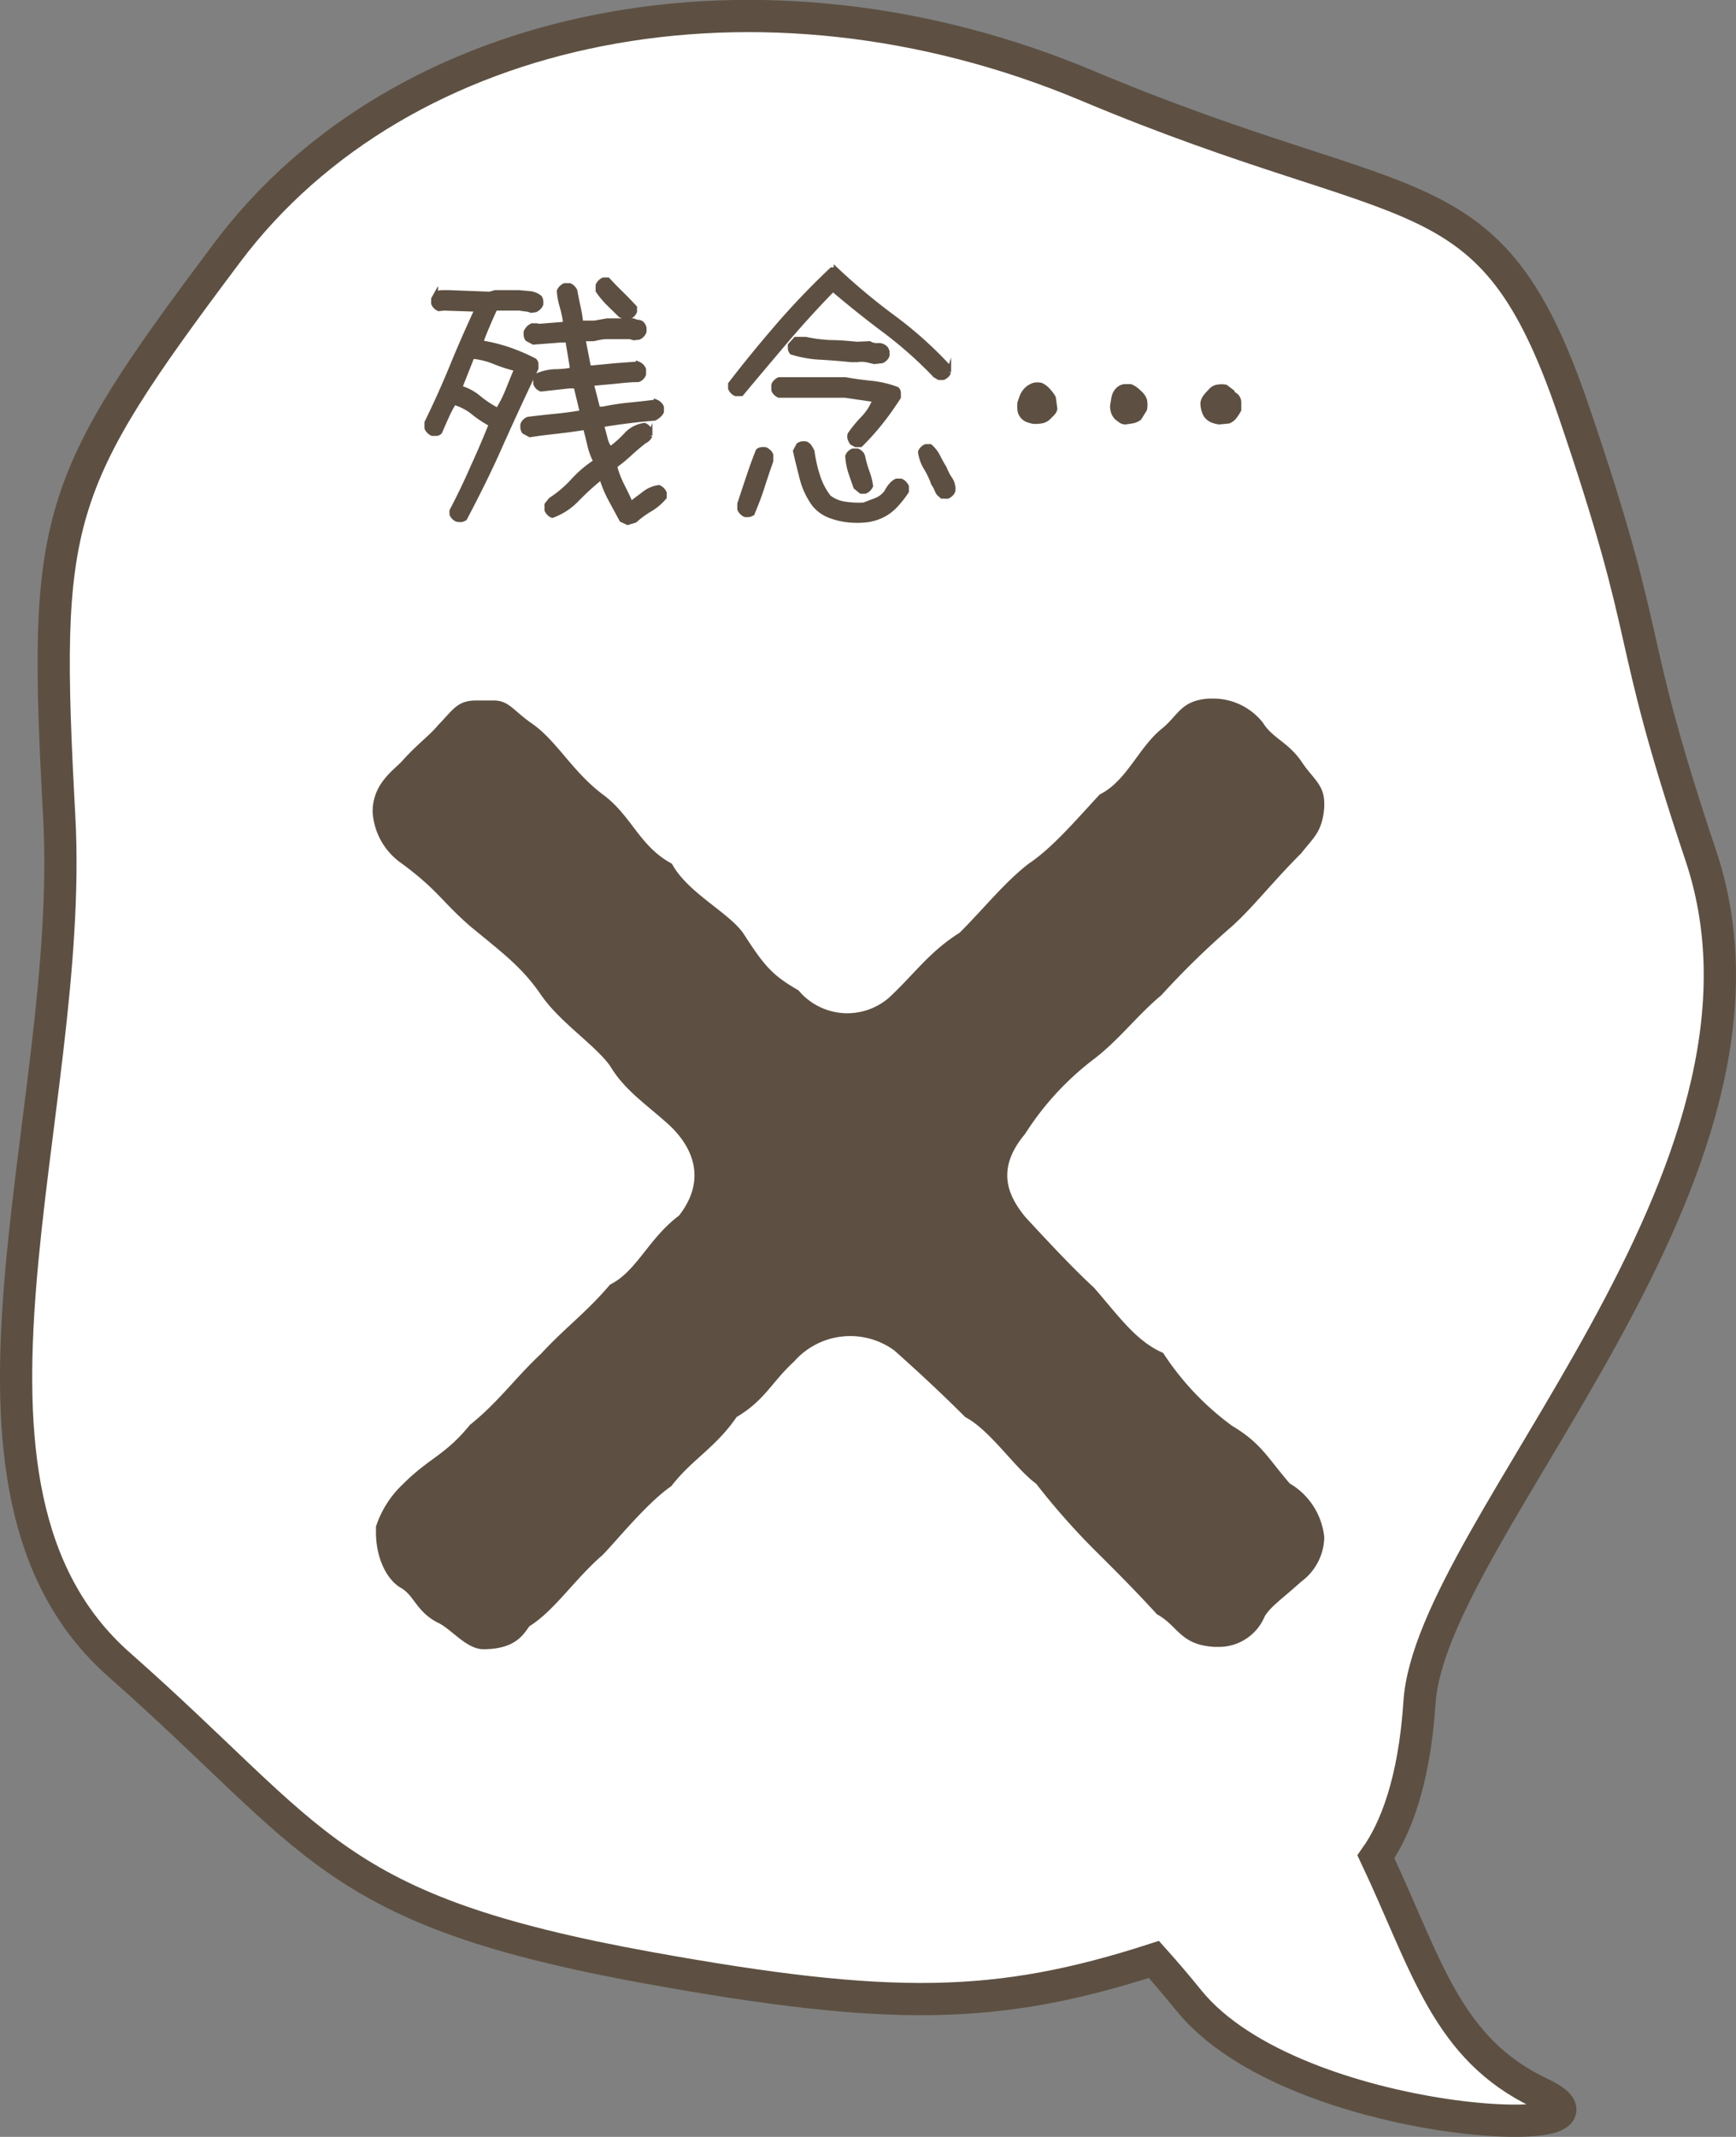
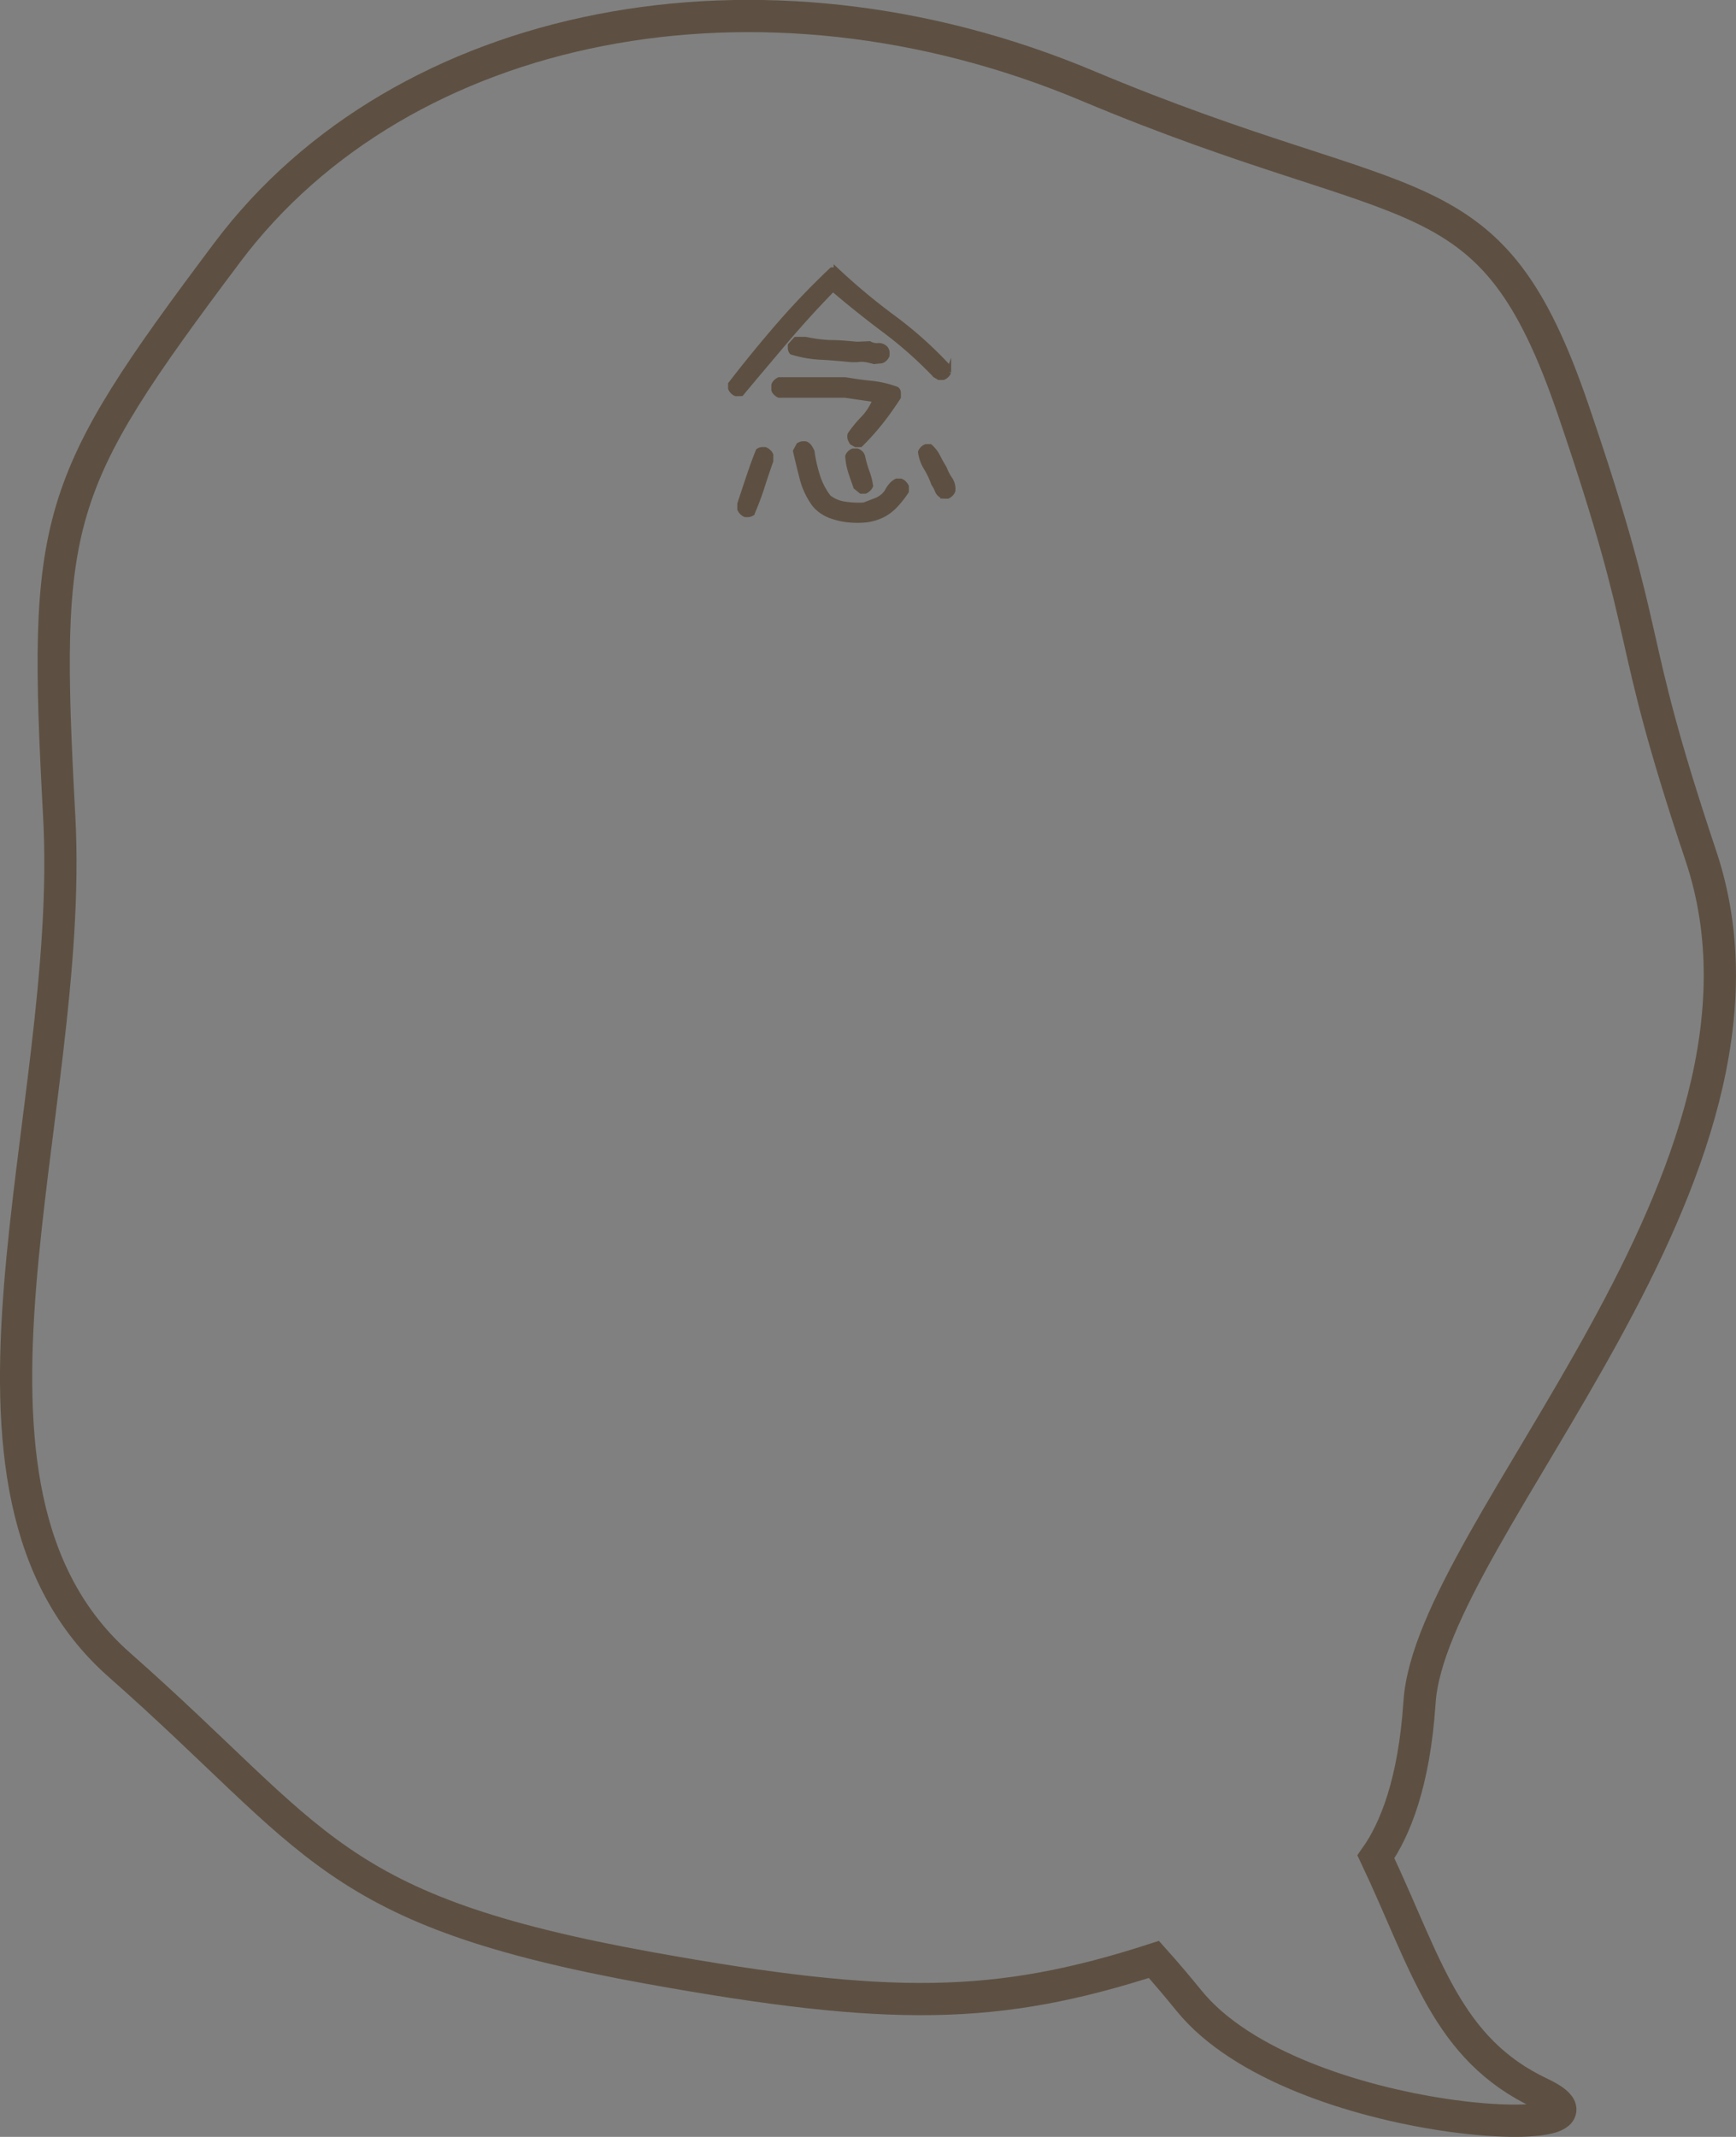
<svg xmlns="http://www.w3.org/2000/svg" viewBox="0 0 156.21 192.19">
  <rect x="0" y="0" width="156.21" height="192.19" fill="#808080" stroke="none" />
  <defs>
    <style>.cls-1{fill:#fff;}.cls-2{fill:none;stroke-width:2.9px;}.cls-2,.cls-3{stroke:#5d5042;stroke-miterlimit:10;}.cls-3,.cls-4{fill:#5d5042;}.cls-3{stroke-width:0.43px;}</style>
  </defs>
  <g id="レイヤー_2" data-name="レイヤー 2">
    <g id="文字">
-       <path class="cls-1" d="M138.64,188.28c-8.5-4-10.27-11.63-14.83-21.28,1.71-2.43,3.44-6.64,3.92-13.87,1-15.63,34.91-47.52,25.32-76.16-7.08-21.15-4-18.2-11.49-40.12S127.31,20.09,97.86,7.72s-61.66-6-77.42,15S3.88,46.57,5.33,73.46s-12.65,60.35,5.4,76.27S29.6,171.79,58.44,177c21.69,3.91,31.29,3.78,45.39-.77q1.56,1.74,3.15,3.7C116.5,191.67,148.16,192.8,138.64,188.28Z" />
      <path class="cls-2" d="M138.64,188.28c-8.5-4-10.27-11.63-14.83-21.28,1.71-2.43,3.44-6.64,3.92-13.87,1-15.63,34.91-47.52,25.32-76.16-7.08-21.15-4-18.2-11.49-40.12S127.31,20.09,97.86,7.72s-61.66-6-77.42,15S3.88,46.57,5.33,73.46s-12.65,60.35,5.4,76.27S29.6,171.79,58.44,177c21.69,3.91,31.29,3.78,45.39-.77q1.56,1.74,3.15,3.7C116.5,191.67,148.16,192.8,138.64,188.28Z" />
-       <path class="cls-3" d="M41.14,46.72a.85.85,0,0,1-.48-.48l0-.3q1-1.9,1.86-3.87c.6-1.31,1.16-2.61,1.68-3.91a10.22,10.22,0,0,1-1.63-1.08,4.77,4.77,0,0,0-1.72-.88,10.77,10.77,0,0,0-.68,1.3c-.2.44-.39.88-.59,1.34a.43.43,0,0,1-.31.15h-.37a.76.76,0,0,1-.29-.2.72.72,0,0,1-.2-.29V38q1.22-2.49,2.27-5.05t2.25-5.13l-3-.1-.44.05a.9.9,0,0,1-.29-.19.72.72,0,0,1-.19-.3v-.39l.19-.34a.77.77,0,0,1,.56-.24h.66l3.64.14.49-.14h2.15l1,.09a1.72,1.72,0,0,1,.85.35.56.56,0,0,1,.12.29,1.72,1.72,0,0,1,0,.34,1,1,0,0,1-.49.49l-.39.05a1.46,1.46,0,0,0-.51-.12l-.56-.08h-2l-.19.05c-.23.49-.45,1-.66,1.49s-.42,1-.61,1.56a15.08,15.08,0,0,1,2.49.61,17.33,17.33,0,0,1,2.34,1,.45.45,0,0,1,.15.32v.37q-1.61,3.36-3.15,6.8c-1,2.28-2.12,4.52-3.27,6.7a1,1,0,0,1-.29.12A1.89,1.89,0,0,1,41.14,46.72Zm3.69-9.88a11.3,11.3,0,0,0,.9-1.81c.25-.62.5-1.24.76-1.85a13.49,13.49,0,0,1-2-.64,6.94,6.94,0,0,0-2-.49l-1.12,2.83a4.55,4.55,0,0,1,1.72.91,9.26,9.26,0,0,0,1.67,1.1ZM56.48,47l-.54-.25-1-1.85a10.05,10.05,0,0,1-.79-1.9H54a24.61,24.61,0,0,0-2.08,1.9,5.76,5.76,0,0,1-2.22,1.46.76.76,0,0,1-.29-.19,1,1,0,0,1-.2-.29v-.49l.35-.44a10.2,10.2,0,0,0,2-1.7,10.26,10.26,0,0,1,2-1.7v-.14a6.17,6.17,0,0,1-.51-1.44c-.12-.51-.24-1-.37-1.49h-.24c-.78.13-1.57.23-2.37.32s-1.59.18-2.37.31l-.54-.29a.89.89,0,0,1-.12-.29,3.28,3.28,0,0,1,0-.34.81.81,0,0,1,.49-.49c.81-.1,1.62-.19,2.44-.27s1.61-.19,2.39-.32v-.15l-.54-2.24h-.63L48.69,35a.81.81,0,0,1-.49-.49V34.1l.19-.34a4.57,4.57,0,0,1,1.49-.34q.81,0,1.59-.15v-.34l-.39-2.34h-.59L48,30.78l-.54-.29a.63.63,0,0,1-.12-.31,1.83,1.83,0,0,1,0-.35,1.63,1.63,0,0,1,.22-.32,1.38,1.38,0,0,1,.32-.22h.39l.24.05,2.35-.19v-.3a10.36,10.36,0,0,0-.3-1.34,6.18,6.18,0,0,1-.24-1.34,1,1,0,0,1,.49-.49h.44a.72.72,0,0,1,.29.2.76.76,0,0,1,.2.29c.09.49.19,1,.29,1.44s.18.95.24,1.44h1.22l1.13-.2H57a1.25,1.25,0,0,0,.44.13.49.49,0,0,1,.39.22.69.69,0,0,1,.13.29,3.28,3.28,0,0,1,0,.34,1,1,0,0,1-.19.31.75.75,0,0,1-.3.2l-.44.05-.34-.1H54.55c-.36,0-.7.09-1,.15a3.72,3.72,0,0,1-1.07,0v.1l.49,2.54h.34l2.06-.2,2.06-.15a.87.87,0,0,1,.3.2.9.9,0,0,1,.19.29v.44a.81.81,0,0,1-.49.49c-.68,0-1.37.08-2.06.15l-2.06.19-.05.2.54,2.1.44,0a21.56,21.56,0,0,1,2.41-.37c.82-.08,1.61-.17,2.4-.27a.8.8,0,0,1,.29.2.64.64,0,0,1,.19.29v.39a1,1,0,0,1-.27.34,1.78,1.78,0,0,1-.36.25c-.78.06-1.56.14-2.35.24s-1.57.21-2.36.34v.25q.14.48.27,1a2,2,0,0,0,.46.93,9.92,9.92,0,0,0,1.49-1.34A2.71,2.71,0,0,1,58,38.25a1,1,0,0,1,.49.49v.44a.76.76,0,0,1-.2.29.72.72,0,0,1-.29.2c-.46.36-.9.73-1.32,1.12a13.52,13.52,0,0,1-1.32,1.08l0,.24A9.16,9.16,0,0,0,56,43.72c.26.51.5,1,.73,1.54h.1L58,44.38a2.66,2.66,0,0,1,1.29-.54,1,1,0,0,1,.49.49v.39a5.09,5.09,0,0,1-1.27,1.08,8,8,0,0,0-1.37,1Zm-.1-18.41-.54-.24-1.1-1.08a8,8,0,0,1-.93-1.12v-.49a.84.84,0,0,1,.2-.29,1,1,0,0,1,.29-.2h.39c.36.39.76.8,1.19,1.22s.84.85,1.23,1.27V28a.81.81,0,0,1-.49.49Z" />
      <path class="cls-3" d="M66.22,35.42a.8.8,0,0,1-.29-.19.87.87,0,0,1-.2-.3v-.39c1.4-1.82,2.86-3.6,4.36-5.33s3.09-3.38,4.75-4.95h.39a57,57,0,0,0,5.14,4.29,35.27,35.27,0,0,1,5,4.48v.44a.69.69,0,0,1-.19.29.87.87,0,0,1-.3.2h-.39l-.34-.2a36.91,36.91,0,0,0-4.5-4c-1.61-1.2-3.17-2.45-4.7-3.75q-2.2,2.25-4.24,4.65c-1.36,1.61-2.7,3.19-4,4.75Zm.83,10.87a.84.84,0,0,1-.29-.2,1,1,0,0,1-.2-.29v-.49c.26-.78.52-1.58.79-2.38s.55-1.6.87-2.38a.63.63,0,0,1,.3-.12,1.65,1.65,0,0,1,.34,0,.75.75,0,0,1,.3.2.61.61,0,0,1,.21.29v.54c-.28.78-.54,1.57-.8,2.38s-.56,1.58-.88,2.33a.94.94,0,0,1-.3.12A1.65,1.65,0,0,1,67.05,46.29ZM77,40l-.34-.19a1.64,1.64,0,0,1-.18-.35.74.74,0,0,1,0-.39,11.5,11.5,0,0,1,1.25-1.51,5,5,0,0,0,1-1.61l-2.69-.39H72.45l0,0H70.1a.8.8,0,0,1-.29-.2.64.64,0,0,1-.19-.29v-.44a.69.69,0,0,1,.19-.29,1,1,0,0,1,.29-.2h2.3l0,0h3.66c.75.13,1.52.24,2.32.32A9.38,9.38,0,0,1,80.7,35a.46.46,0,0,1,.15.34v.39c-.49.75-1,1.49-1.59,2.23A22.55,22.55,0,0,1,77.43,40Zm1.66-7.47c-.23-.06-.47-.12-.73-.17a2.34,2.34,0,0,0-.79,0l-.53,0c-.91-.09-1.83-.17-2.74-.22a10.43,10.43,0,0,1-2.63-.46.74.74,0,0,1-.13-.29,3.28,3.28,0,0,1,0-.34l.49-.54h.88a13.28,13.28,0,0,0,2.29.29c.78,0,1.56.08,2.35.15l1.12-.05a1.31,1.31,0,0,0,.76.17.85.85,0,0,1,.7.27.74.74,0,0,1,.13.29,3.28,3.28,0,0,1,0,.34.75.75,0,0,1-.2.3.73.73,0,0,1-.29.19ZM76.35,46.77a6.49,6.49,0,0,1-1.66-.39,3.4,3.4,0,0,1-1.41-1,6.82,6.82,0,0,1-1.1-2.31c-.21-.82-.42-1.66-.61-2.5l.29-.54a1,1,0,0,1,.29-.12,1.83,1.83,0,0,1,.35,0,.77.77,0,0,1,.36.3,3.84,3.84,0,0,1,.22.39,12.3,12.3,0,0,0,.49,2.18,6.14,6.14,0,0,0,1,1.94,3,3,0,0,0,1.46.61,8,8,0,0,0,1.71.08l1.1-.42a2.14,2.14,0,0,0,.95-.75,2.92,2.92,0,0,1,.37-.57,1.57,1.57,0,0,1,.51-.41h.39a.73.73,0,0,1,.29.19,1.15,1.15,0,0,1,.22.3v.44a8.93,8.93,0,0,1-.95,1.22,4.21,4.21,0,0,1-1.22.93,4.56,4.56,0,0,1-1.46.43A7.92,7.92,0,0,1,76.35,46.77Zm1.13-2.58L77,43.8c-.16-.46-.32-.91-.47-1.36a6,6,0,0,1-.26-1.4.72.72,0,0,1,.19-.3.9.9,0,0,1,.29-.19h.4a.9.9,0,0,1,.29.19.72.72,0,0,1,.19.3A10.14,10.14,0,0,0,78,42.37a6.06,6.06,0,0,1,.35,1.33,1,1,0,0,1-.49.49Zm7.35.44a.9.9,0,0,1-.49-.49A2.81,2.81,0,0,0,84,43.5a7.45,7.45,0,0,0-.66-1.4,3.62,3.62,0,0,1-.52-1.45.87.87,0,0,1,.2-.3.9.9,0,0,1,.29-.19h.39a3,3,0,0,1,.71.93c.18.35.37.7.56,1a4.82,4.82,0,0,0,.52,1,1.57,1.57,0,0,1,.26,1.06.76.76,0,0,1-.19.29,1,1,0,0,1-.29.2Z" />
-       <path class="cls-3" d="M93,37.91a2.78,2.78,0,0,1-.59-.17,1.11,1.11,0,0,1-.48-.41,1.14,1.14,0,0,1-.17-.52,5,5,0,0,1,0-.56c.07-.23.15-.45.24-.68a1.93,1.93,0,0,1,.49-.64,2,2,0,0,1,.54-.29,1.51,1.51,0,0,1,.64,0,1.92,1.92,0,0,1,.63.47,3.58,3.58,0,0,1,.49.65l.14,1a.72.72,0,0,1-.22.41l-.36.37a1.18,1.18,0,0,1-.59.32A3.41,3.41,0,0,1,93,37.91Zm8.28.05a.72.72,0,0,1-.42-.12l-.36-.27a1.41,1.41,0,0,1-.3-.46,1.8,1.8,0,0,1-.1-.57q.06-.43.15-.87a1.27,1.27,0,0,1,.49-.74,1,1,0,0,1,.46-.17l.52,0a1.7,1.7,0,0,1,.44.24,4,4,0,0,1,.39.34A1.45,1.45,0,0,1,103,36a2.17,2.17,0,0,1,0,.81l-.48.78a1.45,1.45,0,0,1-.59.27Zm8.42,0a2.62,2.62,0,0,1-.64-.17,1.37,1.37,0,0,1-.53-.42,1.91,1.91,0,0,1-.22-.53,2.39,2.39,0,0,1-.08-.59,1.22,1.22,0,0,1,.25-.58,5,5,0,0,1,.44-.49,1,1,0,0,1,.61-.37,2.14,2.14,0,0,1,.76,0l.58.44v.09l.34.25a.83.83,0,0,1,.27.58q0,.35,0,.69a3.75,3.75,0,0,1-.37.58,1.27,1.27,0,0,1-.56.44Z" />
-       <path class="cls-4" d="M92.23,102c-2.76,3.28-1.38,5.7,0,7.42,1.9,2.07,4.49,4.83,6.21,6.39,2.25,2.59,3.8,4.83,6.22,5.87a25,25,0,0,0,6.21,6.56c2.59,1.55,3.11,2.76,5.18,5.18a6.35,6.35,0,0,1,3.11,4.83,5.06,5.06,0,0,1-2.07,4c-1.73,1.56-2.76,2.25-3.28,3.11a4.47,4.47,0,0,1-4,2.76h-.52c-3.11-.17-3.28-1.9-5.18-2.93-1.9-2.07-3.45-3.63-5.18-5.35a63.94,63.94,0,0,1-5.69-6.39c-1.9-1.38-4.15-4.84-6.39-6-2.07-2.08-4.49-4.32-6.39-6a6.72,6.72,0,0,0-9,1c-2.07,1.9-2.59,3.45-5.18,5-1.89,2.76-4,3.79-5.87,6.21-2.24,1.55-5,5-6.21,6.22-2.42,2.07-4.32,5-6.56,6.38-.52.69-1.21,2.07-4.14,2.07-1.56,0-2.94-1.89-4.15-2.41-1.9-1-2.07-2.42-3.28-3.11s-2.24-2.59-2.24-5v-.51a9.15,9.15,0,0,1,2.41-3.8c2.42-2.42,3.8-2.59,6.05-5.35,2.59-2.08,4-4.15,6.39-6.39,2.24-2.42,4-3.63,6.21-6.22,2.42-1.21,3.45-4.14,6.21-6.21,2.42-3.11,1.39-6-.86-8.12-2.07-1.89-4-3.1-5.35-5.35C53.56,94,50.45,92,48.73,89.55,47,87,45.27,85.75,42.34,83.33c-2.59-2.24-2.94-3.28-6.22-5.69A6.06,6.06,0,0,1,33.53,73c0-2.41,1.73-3.62,2.59-4.48,1.38-1.56,2.59-2.42,3.28-3.28C40.78,63.83,41.13,63,42.86,63h1.55c1.38,0,1.73.87,3.45,2.07,2.25,1.56,3.63,4.32,6.39,6.39,2.59,1.9,3.28,4.66,6.21,6.22,1.39,2.59,5,4.31,6.39,6.21,1.9,2.94,2.59,3.8,5,5.18a5.72,5.72,0,0,0,8.11.69c2.25-2.07,3.63-4.14,6.39-5.87,2.24-2.24,4-4.49,6.21-6.21,2.08-1.38,4.15-3.8,6.39-6.22,2.42-1.21,3.45-4.14,5.53-5.87,1.55-1.21,1.72-2.59,4.31-2.76h.35A5.68,5.68,0,0,1,113.64,65c.86,1.39,2.24,1.73,3.45,3.46,1,1.55,2.07,2.07,2.07,3.79v.35c-.17,2.24-1,2.76-2.07,4.14-2.59,2.59-4.32,4.84-6.22,6.56a74.85,74.85,0,0,0-6.38,6.22c-2.08,1.72-3.8,4-6,5.69A25.88,25.88,0,0,0,92.23,102Z" />
    </g>
  </g>
</svg>